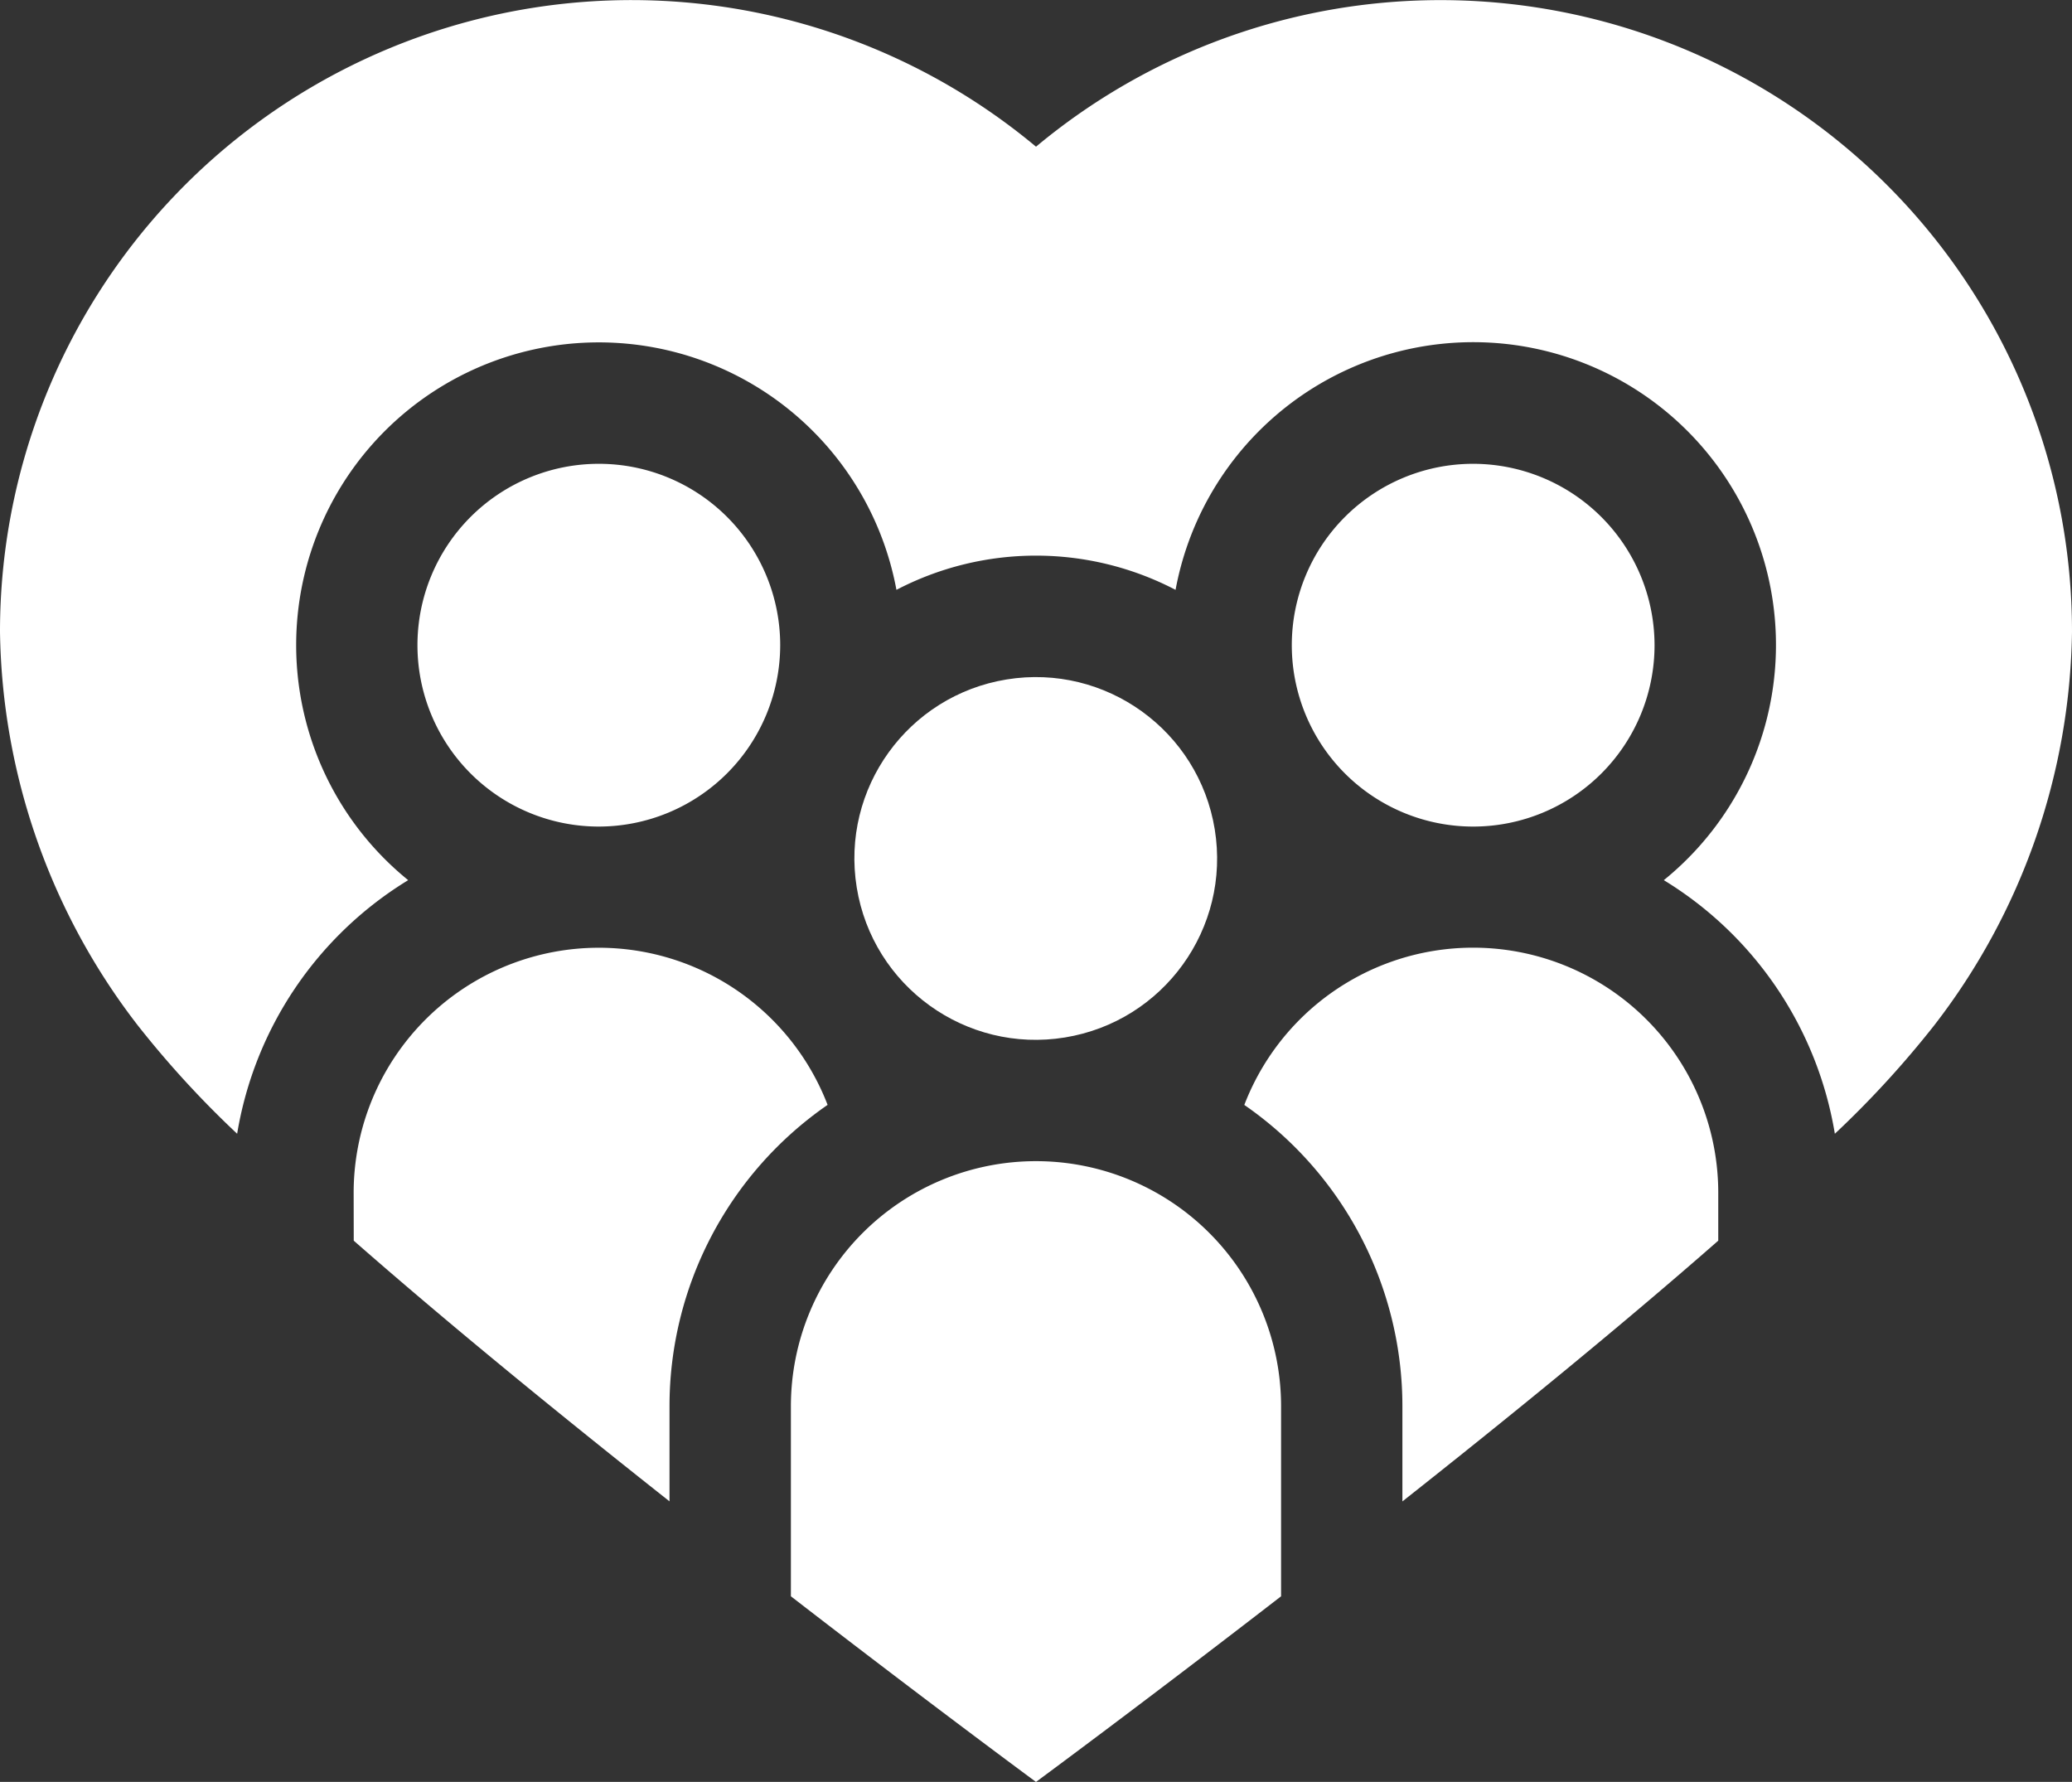
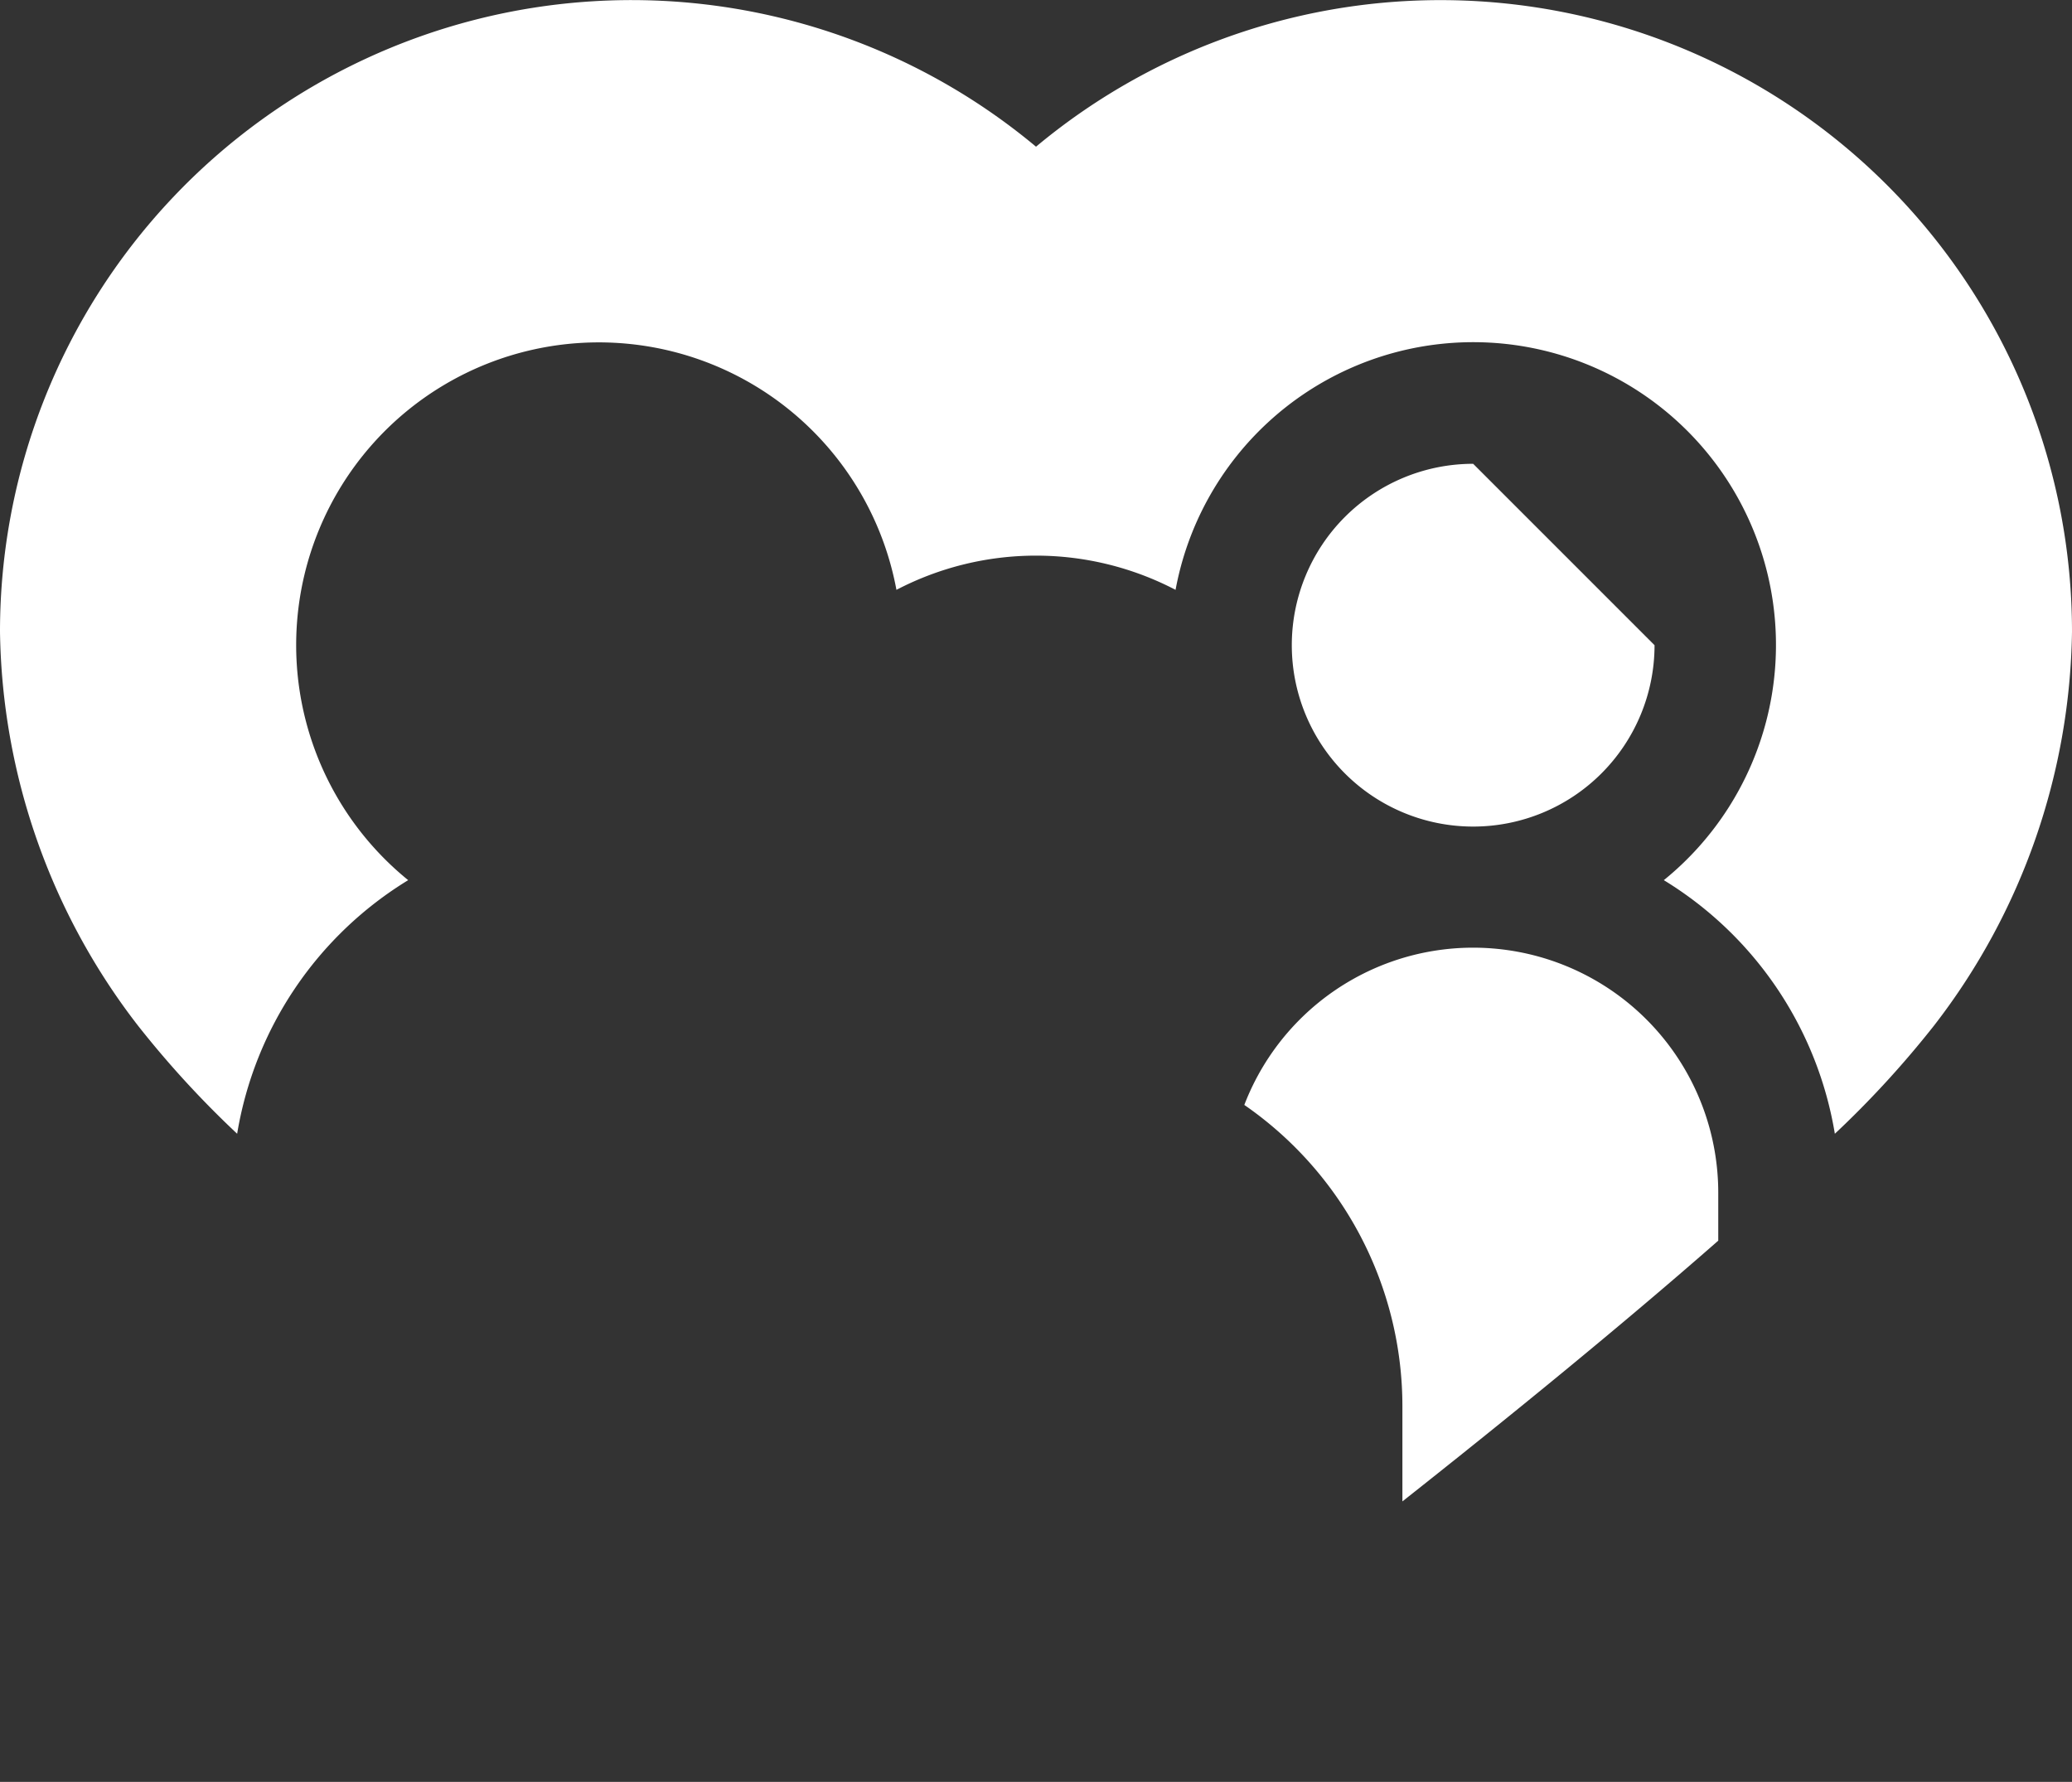
<svg xmlns="http://www.w3.org/2000/svg" width="69.949" height="60.153" viewBox="0 0 69.949 60.153">
  <rect x="0" y="0" width="69.949" height="60.153" fill="#333333" stroke="none" />
  <g id="social-support" transform="translate(0 0)">
-     <path id="Path_34034" data-name="Path 34034" d="M87.412,279.964c3.263,2.862,7.081,5.972,10.66,8.8v-3.212a12.367,12.367,0,0,1,5.337-10.172,8.276,8.276,0,0,0-16,2.975Z" transform="translate(-75.47 -238.082)" fill="#fff" />
    <path id="Path_34035" data-name="Path 34035" d="M69.949,57.168A21.318,21.318,0,0,0,34.975,40.8,21.318,21.318,0,0,0,0,57.168a22.212,22.212,0,0,0,4.648,13.29,33.165,33.165,0,0,0,3.358,3.663A12.4,12.4,0,0,1,13.78,65.56a10.218,10.218,0,1,1,16.483-9.8,10.186,10.186,0,0,1,9.423,0,10.22,10.22,0,1,1,16.483,9.8,12.4,12.4,0,0,1,5.774,8.561A33.152,33.152,0,0,0,65.3,70.458,22.212,22.212,0,0,0,69.949,57.168Z" transform="translate(0 -35.848)" fill="#fff" />
-     <path id="Path_34036" data-name="Path 34036" d="M115.405,156.575a6.123,6.123,0,1,0-6.123,6.123A6.13,6.13,0,0,0,115.405,156.575Z" transform="translate(-89.066 -134.795)" fill="#fff" />
    <path id="Path_34037" data-name="Path 34037" d="M323.493,279.964v-1.607a8.275,8.275,0,0,0-16-2.975,12.367,12.367,0,0,1,5.337,10.172v3.212C316.413,285.936,320.23,282.826,323.493,279.964Z" transform="translate(-265.486 -238.082)" fill="#fff" />
-     <path id="Path_34038" data-name="Path 34038" d="M325.332,150.451a6.123,6.123,0,1,0,6.123,6.123A6.13,6.13,0,0,0,325.332,150.451Z" transform="translate(-275.599 -134.794)" fill="#fff" />
-     <path id="Path_34039" data-name="Path 34039" d="M211.985,337.447v-6.415a8.274,8.274,0,0,0-16.548,0v6.415c4.716,3.646,8.274,6.267,8.274,6.267S207.269,341.093,211.985,337.447Z" transform="translate(-168.737 -283.56)" fill="#fff" />
-     <ellipse id="Ellipse_5382" data-name="Ellipse 5382" cx="6.123" cy="6.123" rx="6.123" ry="6.123" transform="matrix(0.987, -0.16, 0.16, 0.987, 27.943, 23.916)" fill="#fff" />
+     <path id="Path_34038" data-name="Path 34038" d="M325.332,150.451a6.123,6.123,0,1,0,6.123,6.123Z" transform="translate(-275.599 -134.794)" fill="#fff" />
  </g>
</svg>